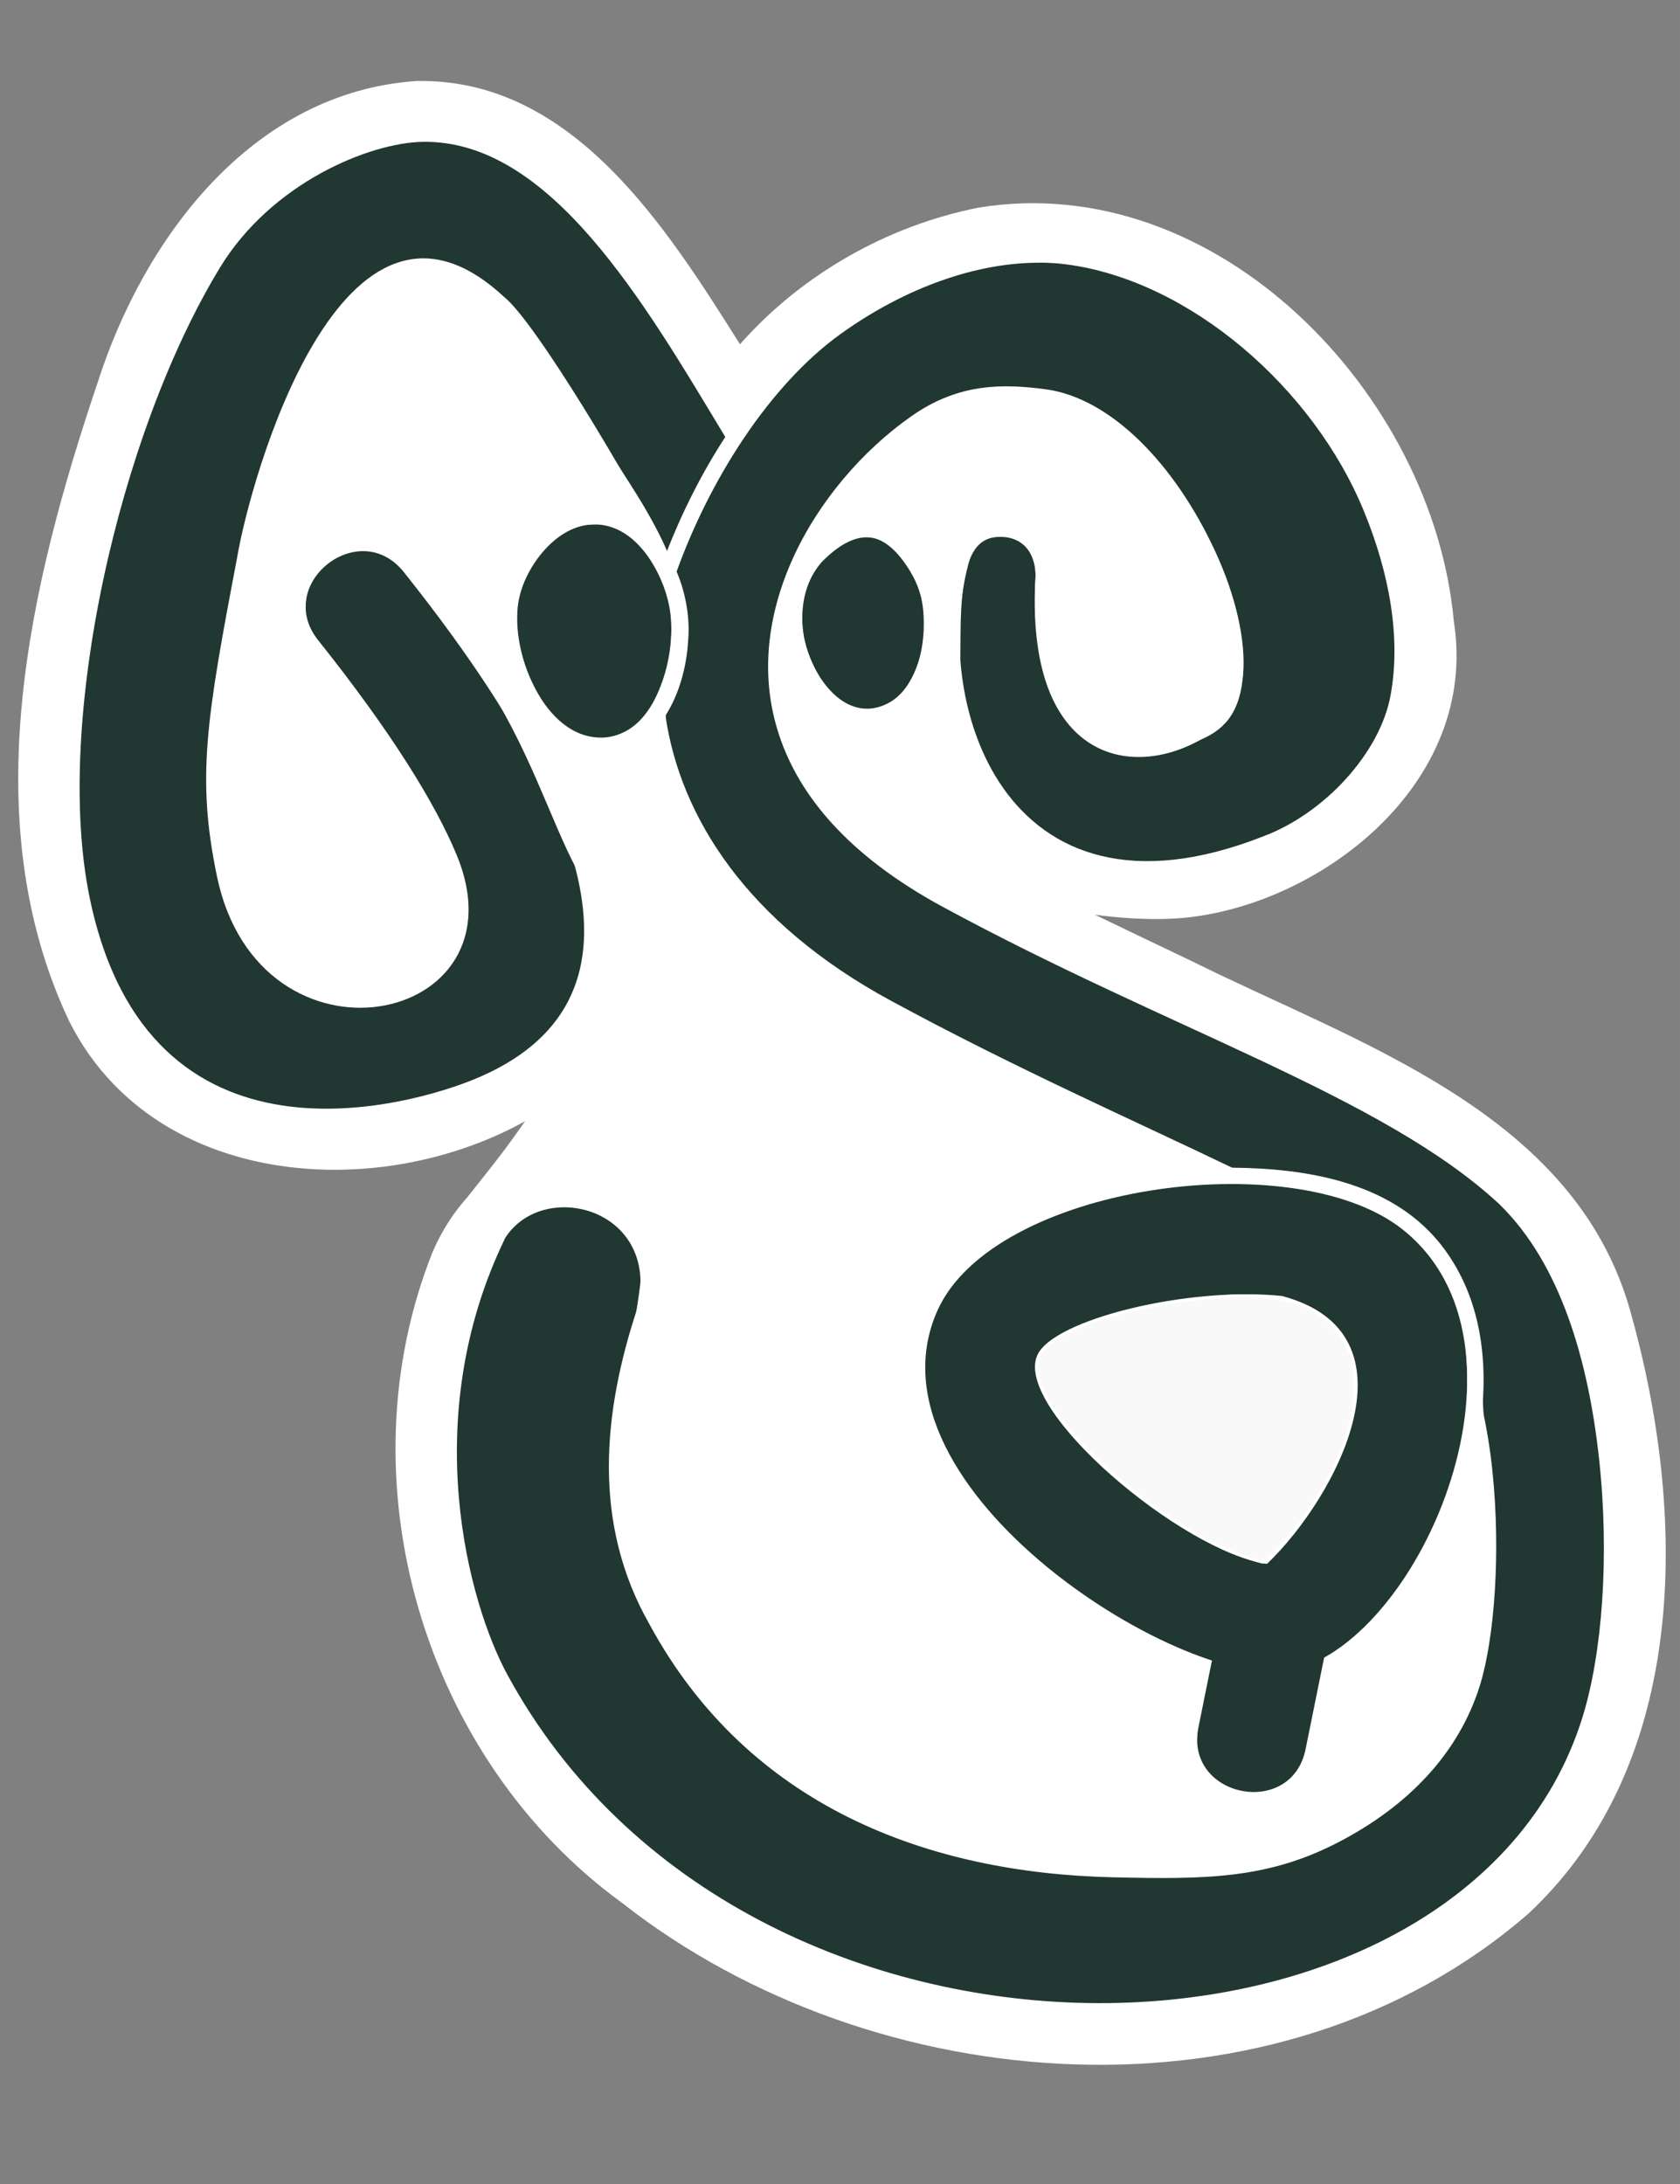
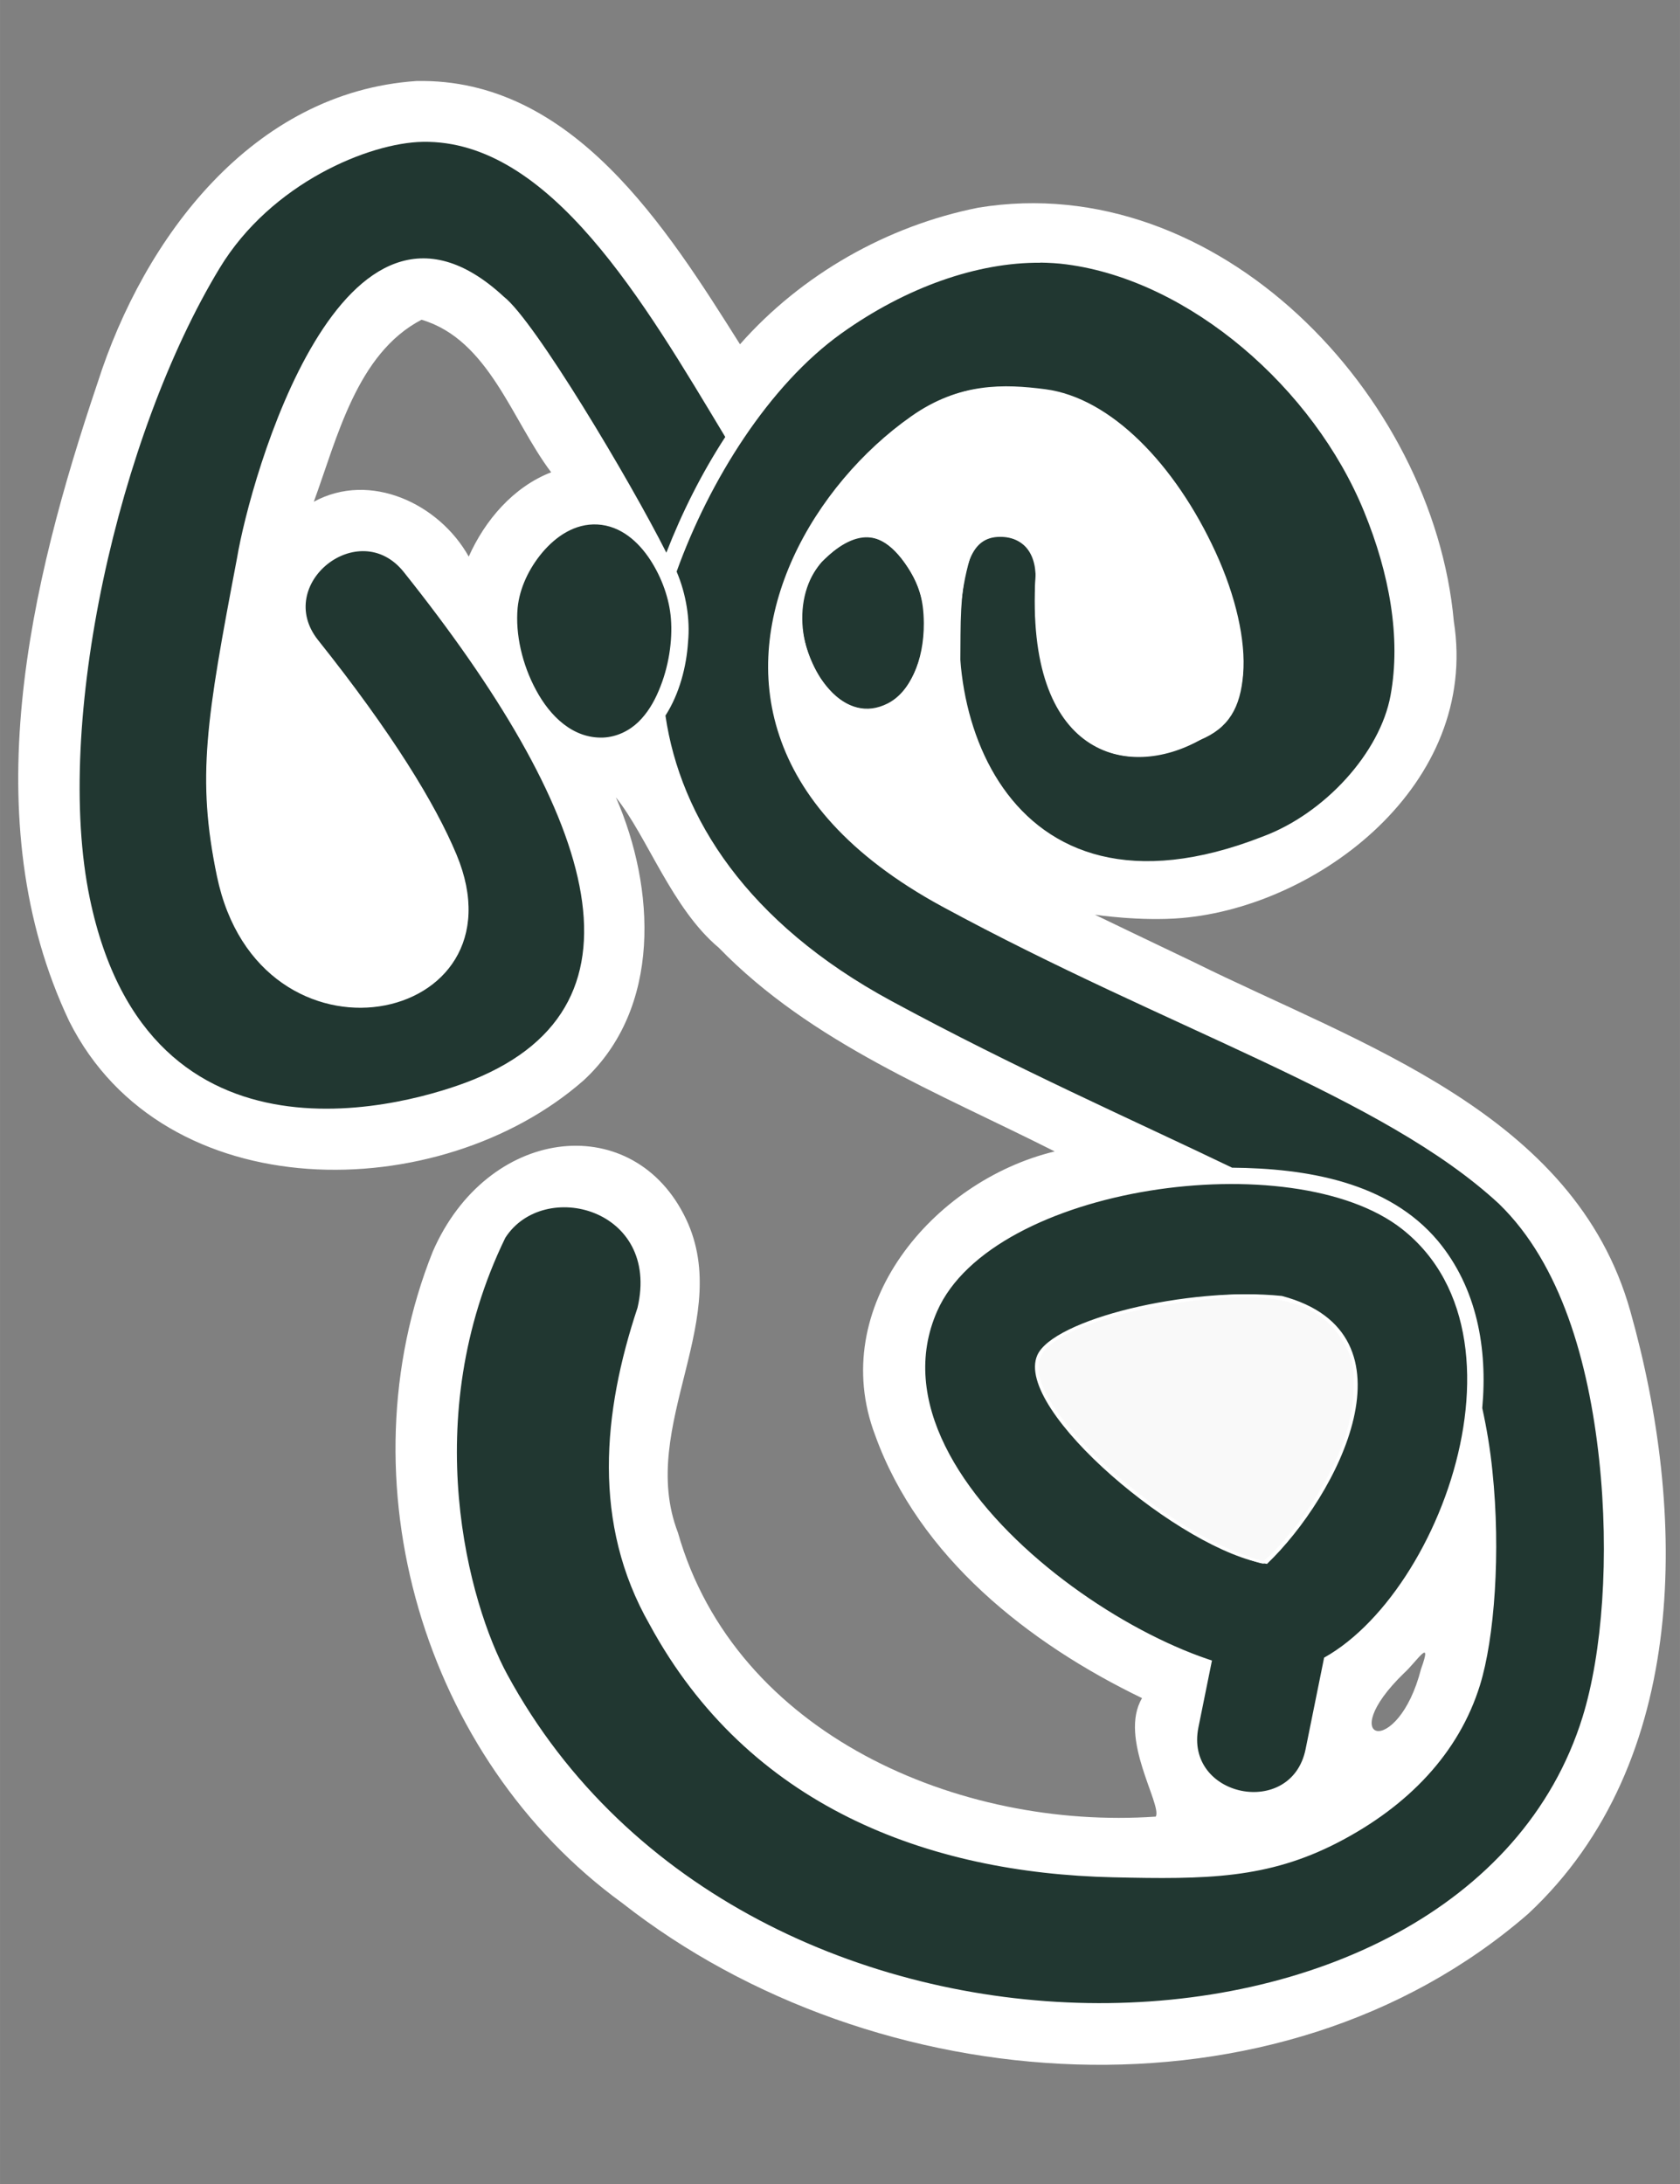
<svg xmlns="http://www.w3.org/2000/svg" id="svg1" version="1.1" viewBox="0 0 13.229 17.198" height="65" width="50">
  <rect x="0" y="0" width="13.229" height="17.198" fill="#808080" stroke="none" />
  <defs id="defs1" />
  <g id="layer1">
    <path d="M 3.279,0.638 C 1.99,0.725 1.133,1.871 0.768,3.015 0.233,4.601 -0.208,6.453 0.545,8.042 1.291,9.528 3.464,9.5 4.595,8.508 5.212,7.939 5.161,6.993 4.85,6.279 c 0.248,0.311 0.442,0.876 0.81,1.184 0.73,0.752 1.727,1.14 2.645,1.604 -0.961,0.232 -1.796,1.227 -1.414,2.234 0.346,0.961 1.208,1.639 2.102,2.071 -0.187,0.314 0.16,0.841 0.108,0.933 -1.544,0.107 -3.31,-0.645 -3.763,-2.237 -0.325,-0.846 0.468,-1.701 0.044,-2.509 C 4.954,8.738 3.835,8.876 3.408,9.855 2.688,11.655 3.332,13.846 4.899,14.985 c 1.991,1.563 5.16,1.799 7.134,0.086 1.285,-1.197 1.248,-3.177 0.805,-4.746 C 12.4,8.763 10.705,8.223 9.404,7.578 9.149,7.457 8.622,7.203 8.622,7.203 c 0,0 0.359,0.054 0.684,0.026 1.077,-0.093 2.345,-1.052 2.142,-2.337 C 11.286,3.102 9.584,1.328 7.705,1.635 6.986,1.778 6.312,2.161 5.827,2.711 5.249,1.795 4.51,0.613 3.279,0.638 Z m 0.041,1.88 C 3.85,2.675 4.032,3.312 4.34,3.719 4.042,3.835 3.819,4.096 3.691,4.383 3.459,3.967 2.915,3.709 2.471,3.951 2.655,3.449 2.81,2.783 3.319,2.518 Z M 8.15,3.54 C 8.863,3.778 9.331,4.639 9.287,5.365 8.818,5.757 8.557,5.09 8.63,4.702 8.82,3.981 7.853,3.411 7.343,3.963 6.956,3.736 7.986,3.418 8.15,3.54 Z M 2.501,5.828 C 2.744,6.289 3.345,6.802 3.132,7.351 2.499,7.747 2.063,6.879 2.111,6.34 2.156,5.933 1.991,4.887 2.501,5.828 Z M 7.242,5.971 C 7.239,6.233 7.872,6.842 7.645,6.715 7.427,6.581 6.81,6.225 6.909,6.06 7.027,6.07 7.149,5.983 7.242,5.971 Z m 2.761,4.71 c 0.473,0.198 -0.002,0.812 -0.175,1.081 -0.368,-0.196 -1.049,-0.597 -1.038,-0.925 0.39,-0.128 0.804,-0.179 1.214,-0.156 z m 1.187,2.461 c -0.183,0.715 -0.695,0.577 -0.133,0.032 0.092,-0.082 0.229,-0.297 0.133,-0.032 z" style="color:#000000;display:inline;fill:#ffffff;fill-opacity:1;stroke-width:0.246;stroke-linecap:round;-inkscape-stroke:none" id="path5" />
    <path d="M 9.624,12.678 9.437,13.602 c -0.112,0.552 0.733,0.723 0.844,0.171 L 10.468,12.849 C 10.58,12.297 9.736,12.126 9.624,12.678 Z m -2.244,-2.354 c -0.621,1.404 1.997,3.032 2.809,2.826 1.021,-0.258 1.991,-2.577 0.85,-3.473 C 10.179,9.003 7.817,9.334 7.38,10.324 Z m 2.714,-0.119 c 1.106,0.293 0.44,1.577 -0.117,2.11 C 9.312,12.221 7.979,11.099 8.168,10.672 8.292,10.391 9.352,10.129 10.094,10.205 Z M 6.469,4.426 C 6.188,4.758 6.355,5.149 6.429,5.286 6.609,5.62 6.898,5.655 7.075,5.485 7.244,5.324 7.403,4.855 7.151,4.471 6.871,4.045 6.627,4.275 6.469,4.426 Z M 3.328,1.117 C 2.912,1.124 2.137,1.438 1.729,2.112 0.933,3.425 0.421,5.698 0.707,7.074 1.174,9.322 3.25,8.696 3.729,8.501 5.202,7.901 4.663,6.365 3.179,4.504 2.827,4.064 2.154,4.601 2.505,5.041 3.086,5.77 3.428,6.329 3.595,6.73 4.158,8.081 2.042,8.508 1.708,6.899 1.547,6.124 1.624,5.668 1.867,4.391 1.968,3.785 2.693,1.153 3.968,2.337 4.208,2.523 4.96,3.782 5.247,4.352 5.371,4.034 5.525,3.727 5.711,3.441 5.076,2.386 4.332,1.099 3.328,1.117 Z M 4.704,4.13 C 4.526,4.121 4.378,4.224 4.271,4.35 4.165,4.476 4.091,4.632 4.076,4.787 4.057,4.993 4.112,5.234 4.222,5.436 4.331,5.638 4.51,5.817 4.75,5.808 4.858,5.803 4.955,5.754 5.026,5.686 5.097,5.617 5.148,5.532 5.187,5.439 5.266,5.255 5.297,5.045 5.283,4.871 5.271,4.717 5.213,4.551 5.12,4.408 5.027,4.266 4.888,4.14 4.704,4.13 Z M 8.192,2.069 c -0.493,-0.004 -1.055,0.191 -1.566,0.556 -0.569,0.407 -1.039,1.156 -1.298,1.876 0.075,0.177 0.107,0.376 0.09,0.553 -0.012,0.194 -0.068,0.41 -0.178,0.581 0.117,0.802 0.644,1.632 1.775,2.245 0.977,0.53 1.914,0.943 2.687,1.315 0.582,0.005 1.23,0.11 1.622,0.578 0.306,0.369 0.391,0.846 0.348,1.315 0.035,0.159 0.063,0.326 0.08,0.496 0.067,0.639 0.016,1.319 -0.098,1.686 -0.166,0.536 -0.566,0.953 -1.119,1.239 C 9.981,14.795 9.5,14.8 8.767,14.783 7.301,14.75 5.89,14.221 5.115,12.792 4.661,11.997 4.746,11.122 5.02,10.298 5.203,9.516 4.281,9.277 3.979,9.747 3.285,11.173 3.693,12.631 3.994,13.185 c 0.942,1.737 2.822,2.559 4.573,2.588 1.751,0.029 3.426,-0.739 3.895,-2.253 0.155,-0.501 0.213,-1.265 0.13,-2.031 -0.083,-0.766 -0.301,-1.535 -0.785,-2.006 l -0.004,-0.004 C 10.89,8.634 9.215,8.113 7.418,7.138 6.675,6.734 6.294,6.264 6.137,5.794 5.979,5.324 6.043,4.838 6.245,4.393 6.448,3.947 6.792,3.548 7.173,3.28 7.553,3.011 7.908,3.023 8.231,3.065 c 0.516,0.067 1.024,0.593 1.341,1.283 C 9.731,4.693 9.811,5.044 9.789,5.308 9.768,5.572 9.676,5.734 9.449,5.827 8.883,6.146 8.07,5.963 8.154,4.539 8.184,4.183 7.719,4.118 7.638,4.396 7.318,5.49 7.885,7.393 9.942,6.588 10.431,6.407 10.868,5.927 10.95,5.475 11.033,5.022 10.941,4.516 10.742,4.03 10.345,3.056 9.369,2.209 8.398,2.082 8.331,2.073 8.262,2.069 8.192,2.068 Z" style="color:#000000;display:inline;fill:#213731;fill-opacity:1;stroke-width:0.246;stroke-linecap:round;-inkscape-stroke:none" id="path6" />
    <path id="path9" d="M 2.753,7.929 C 2.346,7.894 1.999,7.637 1.82,7.238 1.767,7.12 1.731,6.999 1.699,6.839 1.619,6.426 1.607,6.095 1.657,5.656 1.669,5.55 1.701,5.323 1.71,5.279 l 0.002,-0.011 H 2.195 2.679 L 2.787,5.414 C 3.186,5.949 3.456,6.395 3.599,6.75 3.74,7.102 3.71,7.413 3.511,7.647 3.345,7.842 3.042,7.955 2.753,7.929 Z" style="display:inline;fill:#ffffff;fill-opacity:1;stroke:none;stroke-width:0.005;stroke-linecap:round;stroke-dasharray:none;stroke-opacity:1" />
    <path id="path10" d="M 9.79,12.253 C 9.419,12.123 8.945,11.8 8.578,11.428 8.211,11.054 8.088,10.78 8.219,10.625 c 0.156,-0.185 0.72,-0.357 1.351,-0.411 0.571,-0.049 0.89,0.075 1.048,0.407 0.046,0.097 0.053,0.136 0.051,0.304 -0.003,0.296 -0.113,0.59 -0.363,0.97 -0.105,0.159 -0.327,0.409 -0.362,0.407 -0.013,-8.35e-4 -0.083,-0.022 -0.155,-0.048 z" style="display:inline;fill:#f9f9f9;fill-opacity:1;stroke:#ffffff;stroke-width:0.021;stroke-linecap:round;stroke-dasharray:none;stroke-opacity:1" />
    <path id="path11" d="M 6.683,6.589 C 6.051,5.983 5.898,5.237 6.242,4.439 6.518,3.798 7.15,3.185 7.638,3.084 7.787,3.053 8.132,3.057 8.293,3.091 8.744,3.187 9.217,3.645 9.526,4.288 9.721,4.691 9.812,5.098 9.769,5.369 9.731,5.604 9.633,5.73 9.403,5.838 8.741,6.147 8.243,5.788 8.17,4.949 8.16,4.831 8.157,4.673 8.163,4.599 8.183,4.363 8.073,4.217 7.876,4.217 7.645,4.217 7.556,4.431 7.553,4.997 7.552,5.334 7.542,5.5 7.588,5.798 7.653,6.221 8.358,7.608 8.058,7.45 7.588,7.204 7.076,6.948 6.683,6.589 Z M 6.994,5.549 C 7.173,5.459 7.287,5.208 7.285,4.906 7.283,4.712 7.245,4.589 7.138,4.433 6.959,4.173 6.763,4.152 6.513,4.368 6.234,4.608 6.239,5.122 6.523,5.437 6.663,5.592 6.831,5.632 6.994,5.549 Z" style="display:inline;fill:#ffffff;fill-opacity:1;stroke:#ffffff;stroke-width:0.021;stroke-linecap:round;stroke-dasharray:none;stroke-opacity:1" />
-     <path id="path13" d="M 8.497,14.765 C 8.013,14.733 7.489,14.623 7.057,14.464 6.699,14.333 6.258,14.076 5.96,13.825 5.461,13.403 5.03,12.756 4.887,12.209 4.753,11.7 4.786,11.087 4.982,10.456 5.033,10.29 5.085,9.733 5.087,9.6 5.208,9.311 3.531,9.616 3.691,9.414 3.99,9.036 3.96,9.08 4.311,8.577 4.448,8.381 4.963,7.616 4.856,7.415 4.748,7.213 4.636,7.024 4.54,6.844 4.332,6.455 4.163,5.872 3.77,5.288 3.631,5.083 3.284,4.614 3.179,4.49 3.016,4.3 2.746,4.283 2.557,4.453 2.447,4.552 2.407,4.639 2.407,4.78 c -3.18e-5,0.128 0.019,0.176 0.117,0.302 0.03,0.039 0.074,0.095 0.096,0.124 l 0.057,0.065 -0.489,0.009 L 1.71,5.28 1.729,5.192 C 1.735,5.154 1.777,4.93 1.82,4.694 1.913,4.185 1.97,3.951 2.083,3.612 2.373,2.741 2.759,2.187 3.159,2.069 3.38,2.003 3.624,2.071 3.872,2.268 4.053,2.411 4.222,2.633 4.543,3.145 4.872,3.737 5.389,4.284 5.401,4.973 5.401,5.225 5.377,5.337 5.284,5.531 5.234,5.636 5.234,5.638 5.249,5.733 5.299,6.036 5.452,6.407 5.647,6.7 5.896,7.074 6.307,7.462 6.741,7.731 7.074,7.937 8.009,8.41 9.077,8.91 l 0.609,0.285 0.236,0.017 c 0.367,0.026 0.603,0.075 0.842,0.174 0.143,0.06 0.329,0.175 0.435,0.27 0.147,0.131 0.307,0.382 0.377,0.592 0.067,0.201 0.083,0.306 0.094,0.643 0.006,0.177 0.018,0.348 0.026,0.38 0.036,0.142 0.063,0.439 0.07,0.774 0.021,0.974 -0.13,1.505 -0.555,1.947 -0.422,0.439 -0.956,0.701 -1.565,0.768 -0.124,0.014 -0.967,0.017 -1.151,0.005 z m 1.524,-0.672 c 0.102,-0.03 0.203,-0.129 0.241,-0.236 0.016,-0.043 0.06,-0.239 0.098,-0.435 l 0.07,-0.356 0.092,-0.064 c 0.212,-0.148 0.363,-0.307 0.534,-0.563 0.244,-0.364 0.416,-0.811 0.479,-1.248 0.032,-0.22 0.022,-0.584 -0.021,-0.756 C 11.409,10.012 11.185,9.718 10.835,9.542 10.26,9.253 9.274,9.242 8.456,9.517 7.937,9.691 7.566,9.952 7.403,10.259 c -0.123,0.23 -0.154,0.544 -0.083,0.823 0.041,0.158 0.131,0.358 0.231,0.514 0.24,0.372 0.686,0.791 1.156,1.087 0.186,0.117 0.542,0.297 0.693,0.351 0.063,0.022 0.119,0.045 0.124,0.049 0.005,0.004 -0.016,0.131 -0.046,0.281 -0.06,0.29 -0.067,0.383 -0.036,0.47 0.078,0.219 0.332,0.334 0.58,0.26 z M 4.905,5.775 C 5.054,5.711 5.184,5.521 5.253,5.267 5.295,5.111 5.299,4.82 5.26,4.694 5.186,4.45 5.026,4.237 4.863,4.164 4.784,4.129 4.762,4.125 4.658,4.13 c -0.094,0.005 -0.131,0.014 -0.193,0.048 -0.152,0.083 -0.295,0.261 -0.362,0.451 -0.044,0.127 -0.045,0.357 -1.025e-4,0.523 0.134,0.5 0.474,0.764 0.801,0.623 z" style="display:inline;fill:#ffffff;fill-opacity:1;stroke:none;stroke-width:0.015;stroke-linecap:round;stroke-dasharray:none;stroke-opacity:1" />
  </g>
</svg>